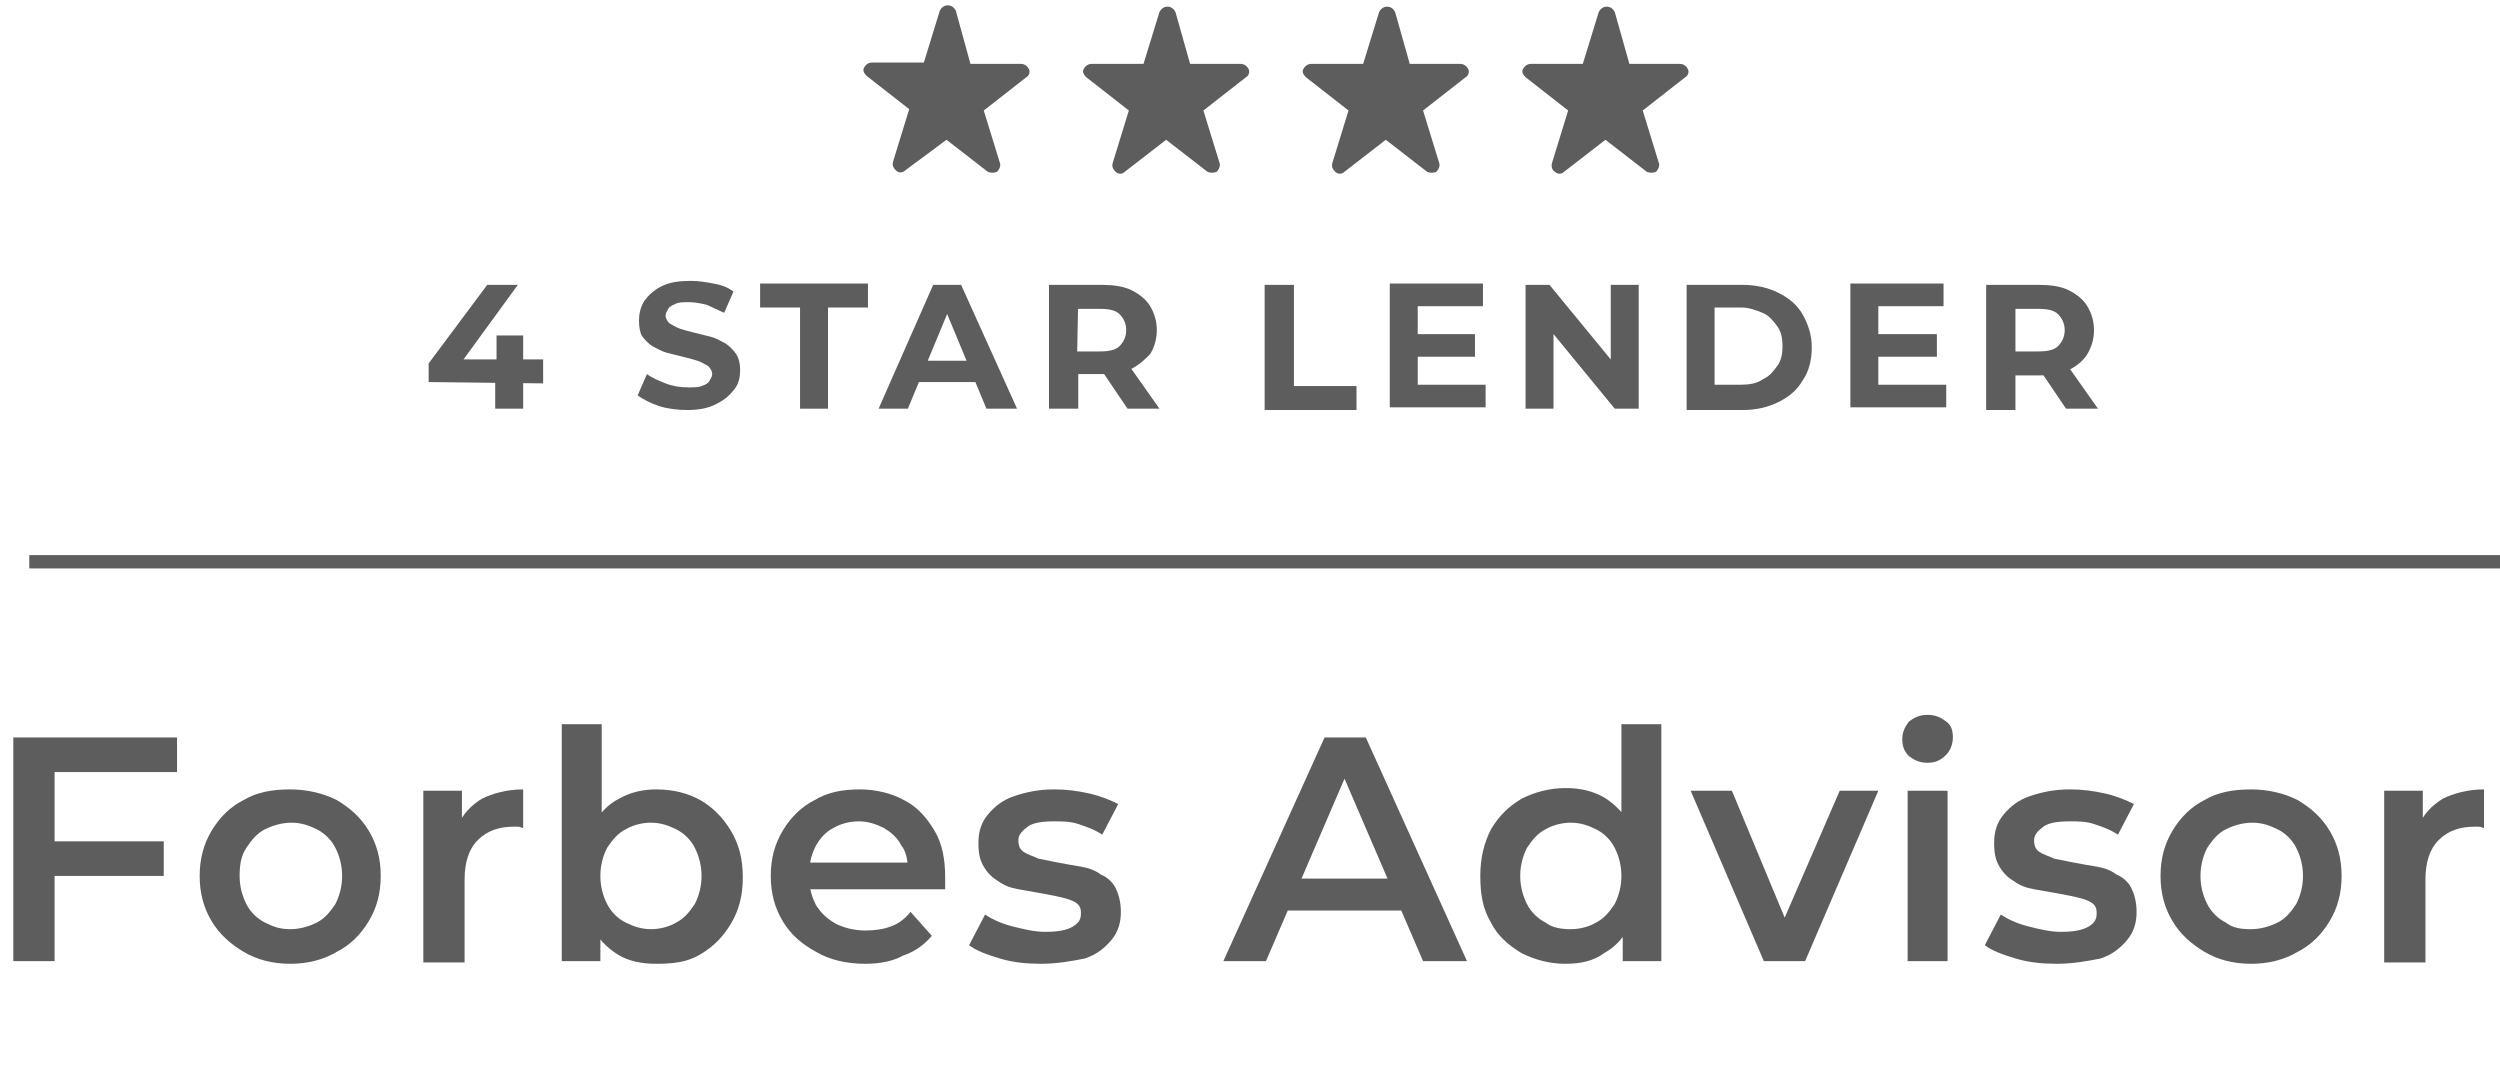
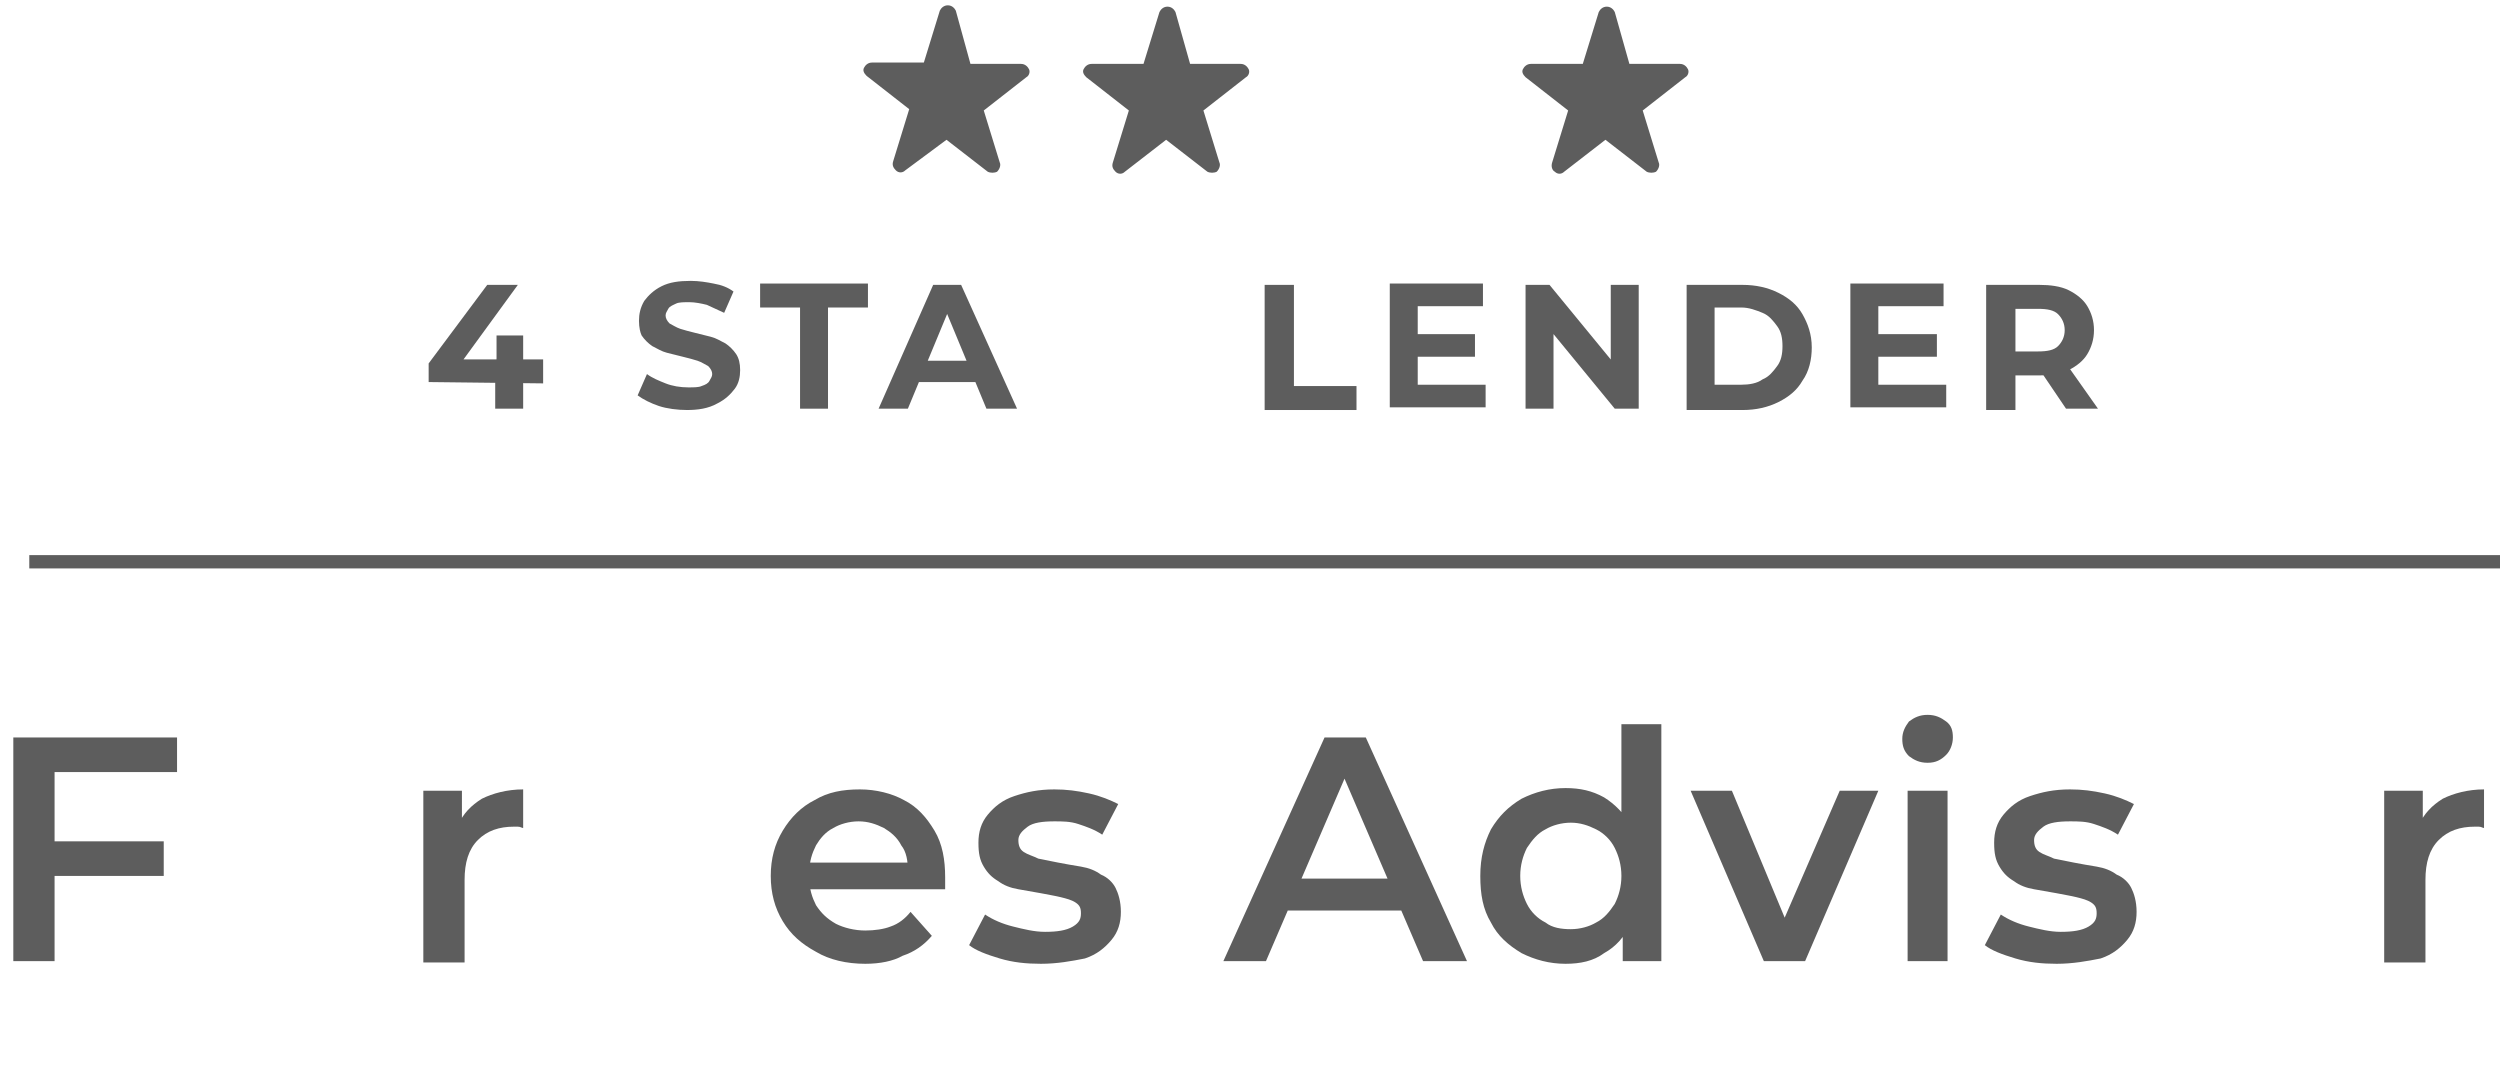
<svg xmlns="http://www.w3.org/2000/svg" version="1.1" id="Layer_1" x="0px" y="0px" viewBox="0 0 187.8 80" style="enable-background:new 0 0 187.8 80;" xml:space="preserve">
  <style type="text/css">
	.st0{fill:#5D5D5D;}
</style>
  <g>
    <path class="st0" d="M4.1,72.2H1V55.4h12.3V58H4.1V72.2z M3.9,63.2h8.4v2.6H3.9V63.2z" />
-     <path class="st0" d="M21.8,72.4c-1.3,0-2.5-0.3-3.5-0.9s-1.8-1.3-2.4-2.3S15,67.1,15,65.8s0.3-2.4,0.9-3.4c0.6-1,1.4-1.8,2.4-2.3   c1-0.6,2.2-0.8,3.5-0.8s2.5,0.3,3.5,0.8c1,0.6,1.8,1.3,2.4,2.3s0.9,2.1,0.9,3.4s-0.3,2.4-0.9,3.4s-1.4,1.8-2.4,2.3   C24.3,72.1,23.1,72.4,21.8,72.4z M21.8,69.8c0.7,0,1.4-0.2,2-0.5s1-0.8,1.4-1.4c0.3-0.6,0.5-1.3,0.5-2.1c0-0.8-0.2-1.5-0.5-2.1   s-0.8-1.1-1.4-1.4c-0.6-0.3-1.2-0.5-1.9-0.5c-0.7,0-1.4,0.2-2,0.5s-1,0.8-1.4,1.4C18.1,64.3,18,65,18,65.8s0.2,1.5,0.5,2.1   s0.8,1.1,1.4,1.4S21,69.8,21.8,69.8z" />
    <path class="st0" d="M31.8,72.2V59.4h2.9V63l-0.3-1c0.4-0.9,1-1.5,1.8-2c0.8-0.4,1.9-0.7,3.1-0.7v2.9c-0.1,0-0.2-0.1-0.4-0.1   c-0.1,0-0.2,0-0.3,0c-1.1,0-2,0.3-2.7,1s-1,1.7-1,3v6.2h-3.1V72.2z" />
-     <path class="st0" d="M42.2,72.2V54.4h3v8L45,65.8l0.1,3.4v3L42.2,72.2z M49.3,72.4c-1.1,0-2.1-0.2-2.9-0.7c-0.8-0.5-1.5-1.2-2-2.2   s-0.7-2.2-0.7-3.7s0.3-2.7,0.8-3.7s1.2-1.7,2-2.1c0.9-0.5,1.8-0.7,2.8-0.7c1.3,0,2.4,0.3,3.3,0.8s1.7,1.3,2.3,2.3s0.9,2.1,0.9,3.5   s-0.3,2.5-0.9,3.5c-0.6,1-1.3,1.7-2.3,2.3S50.5,72.4,49.3,72.4z M48.9,69.8c0.7,0,1.4-0.2,1.9-0.5c0.6-0.3,1-0.8,1.4-1.4   c0.3-0.6,0.5-1.3,0.5-2.1c0-0.8-0.2-1.5-0.5-2.1s-0.8-1.1-1.4-1.4c-0.6-0.3-1.2-0.5-1.9-0.5S47.5,62,47,62.3   c-0.6,0.3-1,0.8-1.4,1.4c-0.3,0.6-0.5,1.3-0.5,2.1c0,0.8,0.2,1.5,0.5,2.1s0.8,1.1,1.4,1.4S48.2,69.8,48.9,69.8z" />
    <path class="st0" d="M65,72.4c-1.4,0-2.7-0.3-3.7-0.9c-1.1-0.6-1.9-1.3-2.5-2.3s-0.9-2.1-0.9-3.4s0.3-2.4,0.9-3.4   c0.6-1,1.4-1.8,2.4-2.3c1-0.6,2.1-0.8,3.4-0.8c1.2,0,2.4,0.3,3.3,0.8c1,0.5,1.7,1.3,2.3,2.3c0.6,1,0.8,2.2,0.8,3.5   c0,0.1,0,0.3,0,0.4c0,0.2,0,0.3,0,0.5H60.3v-2h9.1l-1.2,0.6c0-0.7-0.1-1.4-0.5-1.9c-0.3-0.6-0.8-1-1.3-1.3   c-0.6-0.3-1.2-0.5-1.9-0.5c-0.7,0-1.4,0.2-1.9,0.5c-0.6,0.3-1,0.8-1.3,1.3c-0.3,0.6-0.5,1.2-0.5,2V66c0,0.8,0.2,1.4,0.5,2   c0.4,0.6,0.8,1,1.5,1.4c0.6,0.3,1.4,0.5,2.2,0.5c0.7,0,1.4-0.1,1.9-0.3c0.6-0.2,1.1-0.6,1.5-1.1l1.6,1.8c-0.6,0.7-1.3,1.2-2.2,1.5   C67.1,72.2,66.1,72.4,65,72.4z" />
    <path class="st0" d="M78.2,72.4c-1.1,0-2.1-0.1-3.1-0.4s-1.8-0.6-2.3-1l1.2-2.3c0.6,0.4,1.3,0.7,2.1,0.9c0.8,0.2,1.6,0.4,2.4,0.4   c0.9,0,1.6-0.1,2.1-0.4s0.6-0.6,0.6-1s-0.1-0.6-0.4-0.8c-0.3-0.2-0.7-0.3-1.1-0.4s-1-0.2-1.5-0.3c-0.6-0.1-1.1-0.2-1.7-0.3   c-0.6-0.1-1.1-0.3-1.5-0.6c-0.5-0.3-0.8-0.6-1.1-1.1s-0.4-1-0.4-1.8s0.2-1.5,0.7-2.1s1.1-1.1,2-1.4s1.8-0.5,3-0.5   c0.9,0,1.7,0.1,2.6,0.3s1.6,0.5,2.2,0.8l-1.2,2.3c-0.6-0.4-1.2-0.6-1.8-0.8s-1.2-0.2-1.8-0.2c-0.9,0-1.6,0.1-2,0.4   c-0.4,0.3-0.7,0.6-0.7,1s0.1,0.7,0.4,0.9c0.3,0.2,0.7,0.3,1.1,0.5c0.5,0.1,1,0.2,1.5,0.3s1.1,0.2,1.7,0.3c0.6,0.1,1.1,0.3,1.5,0.6   c0.5,0.2,0.9,0.6,1.1,1s0.4,1,0.4,1.8S84,70,83.5,70.6s-1.1,1.1-2,1.4C80.5,72.2,79.4,72.4,78.2,72.4z" />
    <path class="st0" d="M91.9,72.2l7.6-16.8h3.1l7.6,16.8h-3.3l-6.5-15.1h1.2l-6.5,15.1H91.9z M95.4,68.4l0.8-2.4h9.1l0.8,2.4H95.4z" />
    <path class="st0" d="M117.6,72.4c-1.2,0-2.3-0.3-3.3-0.8c-1-0.6-1.8-1.3-2.3-2.3c-0.6-1-0.8-2.1-0.8-3.5s0.3-2.5,0.8-3.5   c0.6-1,1.3-1.7,2.3-2.3c1-0.5,2.1-0.8,3.3-0.8c1.1,0,2,0.2,2.9,0.7c0.8,0.5,1.5,1.2,2,2.1c0.5,1,0.7,2.2,0.7,3.7s-0.2,2.7-0.7,3.7   s-1.1,1.7-2,2.2C119.7,72.2,118.7,72.4,117.6,72.4z M118,69.8c0.7,0,1.4-0.2,1.9-0.5c0.6-0.3,1-0.8,1.4-1.4   c0.3-0.6,0.5-1.3,0.5-2.1c0-0.8-0.2-1.5-0.5-2.1s-0.8-1.1-1.4-1.4c-0.6-0.3-1.2-0.5-1.9-0.5s-1.4,0.2-1.9,0.5   c-0.6,0.3-1,0.8-1.4,1.4c-0.3,0.6-0.5,1.3-0.5,2.1c0,0.8,0.2,1.5,0.5,2.1s0.8,1.1,1.4,1.4C116.6,69.7,117.3,69.8,118,69.8z    M121.9,72.2v-3l0.1-3.4l-0.2-3.4v-8h3v17.8H121.9z" />
    <polygon class="st0" points="132.5,72.2 127,59.4 130.1,59.4 134.8,70.7 133.3,70.7 138.2,59.4 141.1,59.4 135.6,72.2  " />
    <path class="st0" d="M144.8,57.3c-0.6,0-1-0.2-1.4-0.5c-0.4-0.4-0.5-0.8-0.5-1.3s0.2-0.9,0.5-1.3c0.4-0.3,0.8-0.5,1.4-0.5   c0.6,0,1,0.2,1.4,0.5s0.5,0.7,0.5,1.2s-0.2,1-0.5,1.3C145.8,57.1,145.4,57.3,144.8,57.3z M143.3,72.2V59.4h3v12.8L143.3,72.2z" />
    <path class="st0" d="M154.5,72.4c-1.1,0-2.1-0.1-3.1-0.4s-1.8-0.6-2.3-1l1.2-2.3c0.6,0.4,1.3,0.7,2.1,0.9c0.8,0.2,1.6,0.4,2.4,0.4   c0.9,0,1.6-0.1,2.1-0.4s0.6-0.6,0.6-1s-0.1-0.6-0.4-0.8c-0.3-0.2-0.7-0.3-1.1-0.4s-1-0.2-1.5-0.3c-0.6-0.1-1.1-0.2-1.7-0.3   c-0.6-0.1-1.1-0.3-1.5-0.6c-0.5-0.3-0.8-0.6-1.1-1.1s-0.4-1-0.4-1.8s0.2-1.5,0.7-2.1s1.1-1.1,2-1.4s1.8-0.5,3-0.5   c0.9,0,1.7,0.1,2.6,0.3c0.9,0.2,1.6,0.5,2.2,0.8l-1.2,2.3c-0.6-0.4-1.2-0.6-1.8-0.8s-1.2-0.2-1.8-0.2c-0.9,0-1.6,0.1-2,0.4   c-0.4,0.3-0.7,0.6-0.7,1s0.1,0.7,0.4,0.9c0.3,0.2,0.7,0.3,1.1,0.5c0.5,0.1,1,0.2,1.5,0.3s1.1,0.2,1.7,0.3c0.6,0.1,1.1,0.3,1.5,0.6   c0.5,0.2,0.9,0.6,1.1,1s0.4,1,0.4,1.8s-0.2,1.5-0.7,2.1s-1.1,1.1-2,1.4C156.8,72.2,155.7,72.4,154.5,72.4z" />
-     <path class="st0" d="M169.1,72.4c-1.3,0-2.5-0.3-3.5-0.9s-1.8-1.3-2.4-2.3c-0.6-1-0.9-2.1-0.9-3.4s0.3-2.4,0.9-3.4   c0.6-1,1.4-1.8,2.4-2.3c1-0.6,2.2-0.8,3.5-0.8s2.5,0.3,3.5,0.8c1,0.6,1.8,1.3,2.4,2.3c0.6,1,0.9,2.1,0.9,3.4s-0.3,2.4-0.9,3.4   c-0.6,1-1.4,1.8-2.4,2.3C171.6,72.1,170.4,72.4,169.1,72.4z M169.1,69.8c0.7,0,1.4-0.2,2-0.5s1-0.8,1.4-1.4   c0.3-0.6,0.5-1.3,0.5-2.1c0-0.8-0.2-1.5-0.5-2.1s-0.8-1.1-1.4-1.4c-0.6-0.3-1.2-0.5-1.9-0.5s-1.4,0.2-2,0.5s-1,0.8-1.4,1.4   c-0.3,0.6-0.5,1.3-0.5,2.1c0,0.8,0.2,1.5,0.5,2.1s0.8,1.1,1.4,1.4C167.7,69.7,168.3,69.8,169.1,69.8z" />
    <path class="st0" d="M179.1,72.2V59.4h2.9V63l-0.3-1c0.4-0.9,1-1.5,1.8-2c0.8-0.4,1.9-0.7,3.1-0.7v2.9c-0.1,0-0.2-0.1-0.4-0.1   c-0.1,0-0.2,0-0.3,0c-1.1,0-2,0.3-2.7,1s-1,1.7-1,3v6.2h-3.1V72.2z" />
    <rect x="2.2" y="41.7" class="st0" width="185.6" height="1" />
    <path class="st0" d="M72.9,4.8h3.8c0.3,0,0.5,0.2,0.6,0.4c0.1,0.2,0,0.5-0.2,0.6l-3.2,2.5l1.2,3.9c0.1,0.2,0,0.5-0.2,0.7   c-0.2,0.1-0.5,0.1-0.7,0l-3.1-2.4L68,12.8c-0.2,0.2-0.5,0.2-0.7,0c-0.2-0.2-0.3-0.4-0.2-0.7l1.2-3.9l-3.2-2.5   c-0.2-0.2-0.3-0.4-0.2-0.6c0.1-0.2,0.3-0.4,0.6-0.4h3.9l1.2-3.9c0.1-0.2,0.3-0.4,0.6-0.4c0.3,0,0.5,0.2,0.6,0.4L72.9,4.8z" />
    <path class="st0" d="M89.4,4.8h3.8c0.3,0,0.5,0.2,0.6,0.4c0.1,0.2,0,0.5-0.2,0.6l-3.2,2.5l1.2,3.9c0.1,0.2,0,0.5-0.2,0.7   c-0.2,0.1-0.5,0.1-0.7,0l-3.1-2.4l-3.1,2.4c-0.2,0.2-0.5,0.2-0.7,0c-0.2-0.2-0.3-0.4-0.2-0.7l1.2-3.9l-3.2-2.5   c-0.2-0.2-0.3-0.4-0.2-0.6C81.5,5,81.7,4.8,82,4.8h3.9l1.2-3.9c0.1-0.2,0.3-0.4,0.6-0.4c0.3,0,0.5,0.2,0.6,0.4L89.4,4.8z" />
-     <path class="st0" d="M105.9,4.8h3.8c0.3,0,0.5,0.2,0.6,0.4c0.1,0.2,0,0.5-0.2,0.6l-3.2,2.5l1.2,3.9c0.1,0.2,0,0.5-0.2,0.7   c-0.2,0.1-0.5,0.1-0.7,0l-3.1-2.4l-3.1,2.4c-0.2,0.2-0.5,0.2-0.7,0c-0.2-0.2-0.3-0.4-0.2-0.7l1.2-3.9l-3.2-2.5   c-0.2-0.2-0.3-0.4-0.2-0.6C98,5,98.2,4.8,98.5,4.8h3.9l1.2-3.9c0.1-0.2,0.3-0.4,0.6-0.4c0.3,0,0.5,0.2,0.6,0.4L105.9,4.8z" />
    <path class="st0" d="M122.4,4.8h3.8c0.3,0,0.5,0.2,0.6,0.4c0.1,0.2,0,0.5-0.2,0.6l-3.2,2.5l1.2,3.9c0.1,0.2,0,0.5-0.2,0.7   c-0.2,0.1-0.5,0.1-0.7,0l-3.1-2.4l-3.1,2.4c-0.2,0.2-0.5,0.2-0.7,0c-0.2-0.1-0.3-0.4-0.2-0.7l1.2-3.9l-3.2-2.5   c-0.2-0.2-0.3-0.4-0.2-0.6c0.1-0.2,0.3-0.4,0.6-0.4h3.9l1.2-3.9c0.1-0.2,0.3-0.4,0.6-0.4c0.3,0,0.5,0.2,0.6,0.4L122.4,4.8z" />
    <path class="st0" d="M32.2,28.7v-1.4l4.4-5.9h2.3l-4.3,5.9L33.5,27h7.3v1.8L32.2,28.7L32.2,28.7z M37.2,30.7v-2l0.1-1.8v-1.7h2v5.5   H37.2z" />
    <path class="st0" d="M51.6,30.8c-0.7,0-1.5-0.1-2.1-0.3s-1.2-0.5-1.6-0.8l0.7-1.6c0.4,0.3,0.9,0.5,1.4,0.7c0.5,0.2,1.1,0.3,1.7,0.3   c0.4,0,0.8,0,1-0.1c0.3-0.1,0.5-0.2,0.6-0.4c0.1-0.2,0.2-0.3,0.2-0.5c0-0.2-0.1-0.4-0.3-0.6c-0.2-0.1-0.5-0.3-0.8-0.4   c-0.3-0.1-0.7-0.2-1.1-0.3c-0.4-0.1-0.8-0.2-1.2-0.3S49.4,26.2,49,26c-0.3-0.2-0.6-0.5-0.8-0.8C48.1,25,48,24.6,48,24.1   s0.1-1,0.4-1.5c0.3-0.4,0.7-0.8,1.3-1.1c0.6-0.3,1.3-0.4,2.2-0.4c0.6,0,1.2,0.1,1.7,0.2c0.6,0.1,1.1,0.3,1.5,0.6l-0.7,1.6   c-0.4-0.2-0.9-0.4-1.3-0.6c-0.4-0.1-0.9-0.2-1.3-0.2c-0.4,0-0.8,0-1,0.1c-0.2,0.1-0.5,0.2-0.6,0.4S50,23.5,50,23.7s0.1,0.4,0.3,0.6   c0.2,0.1,0.5,0.3,0.8,0.4s0.7,0.2,1.1,0.3s0.8,0.2,1.2,0.3s0.7,0.3,1.1,0.5c0.3,0.2,0.6,0.5,0.8,0.8s0.3,0.7,0.3,1.2   s-0.1,1-0.4,1.4c-0.3,0.4-0.7,0.8-1.3,1.1C53.2,30.7,52.4,30.8,51.6,30.8z" />
    <polygon class="st0" points="60.1,30.7 60.1,23.1 57.1,23.1 57.1,21.3 65.2,21.3 65.2,23.1 62.2,23.1 62.2,30.7  " />
    <path class="st0" d="M66,30.7l4.1-9.3h2.1l4.2,9.3h-2.3l-3.4-8.2h0.9l-3.4,8.2H66z M68.1,28.7l0.6-1.6h4.8l0.6,1.6H68.1z" />
-     <path class="st0" d="M78.8,30.7v-9.3h4c0.8,0,1.6,0.1,2.2,0.4c0.6,0.3,1.1,0.7,1.4,1.2s0.5,1.1,0.5,1.8c0,0.7-0.2,1.3-0.5,1.8   C86,27,85.6,27.4,85,27.7s-1.3,0.4-2.2,0.4H80l1-0.9v3.5H78.8z M80.9,27.4l-1-1h2.7c0.7,0,1.2-0.1,1.5-0.4s0.5-0.7,0.5-1.2   s-0.2-0.9-0.5-1.2c-0.3-0.3-0.8-0.4-1.5-0.4H80l1-1L80.9,27.4L80.9,27.4z M84.7,30.7l-2.3-3.4h2.3l2.4,3.4H84.7z" />
    <polygon class="st0" points="95,30.7 95,21.4 97.2,21.4 97.2,29 101.9,29 101.9,30.8 95,30.8  " />
    <path class="st0" d="M106.5,28.9h5.1v1.7h-7.2v-9.3h7V23h-4.9V28.9z M106.3,25.1h4.5v1.7h-4.5V25.1z" />
    <polygon class="st0" points="114.6,30.7 114.6,21.4 116.4,21.4 121.9,28.1 121,28.1 121,21.4 123.1,21.4 123.1,30.7 121.3,30.7    115.8,24 116.7,24 116.7,30.7  " />
    <path class="st0" d="M126.7,30.7v-9.3h4.2c1,0,1.9,0.2,2.7,0.6c0.8,0.4,1.4,0.9,1.8,1.6c0.4,0.7,0.7,1.5,0.7,2.5   c0,0.9-0.2,1.8-0.7,2.5c-0.4,0.7-1,1.2-1.8,1.6c-0.8,0.4-1.7,0.6-2.7,0.6h-4.2V30.7z M128.8,28.9h2c0.6,0,1.2-0.1,1.6-0.4   c0.5-0.2,0.8-0.6,1.1-1s0.4-0.9,0.4-1.5s-0.1-1.1-0.4-1.5c-0.3-0.4-0.6-0.8-1.1-1s-1-0.4-1.6-0.4h-2V28.9z" />
    <path class="st0" d="M141.1,28.9h5.1v1.7H139v-9.3h7V23h-4.9V28.9z M141,25.1h4.5v1.7H141V25.1z" />
    <path class="st0" d="M149.2,30.7v-9.3h4c0.8,0,1.6,0.1,2.2,0.4c0.6,0.3,1.1,0.7,1.4,1.2s0.5,1.1,0.5,1.8c0,0.7-0.2,1.3-0.5,1.8   s-0.8,0.9-1.4,1.2c-0.6,0.3-1.3,0.4-2.2,0.4h-2.8l1-0.9v3.5h-2.2V30.7z M151.4,27.4l-1-1h2.7c0.7,0,1.2-0.1,1.5-0.4   s0.5-0.7,0.5-1.2s-0.2-0.9-0.5-1.2c-0.3-0.3-0.8-0.4-1.5-0.4h-2.7l1-1V27.4z M155.2,30.7l-2.3-3.4h2.3l2.4,3.4H155.2z" />
    <line class="st0" x1="2.2" y1="42" x2="0.2" y2="42" />
  </g>
</svg>